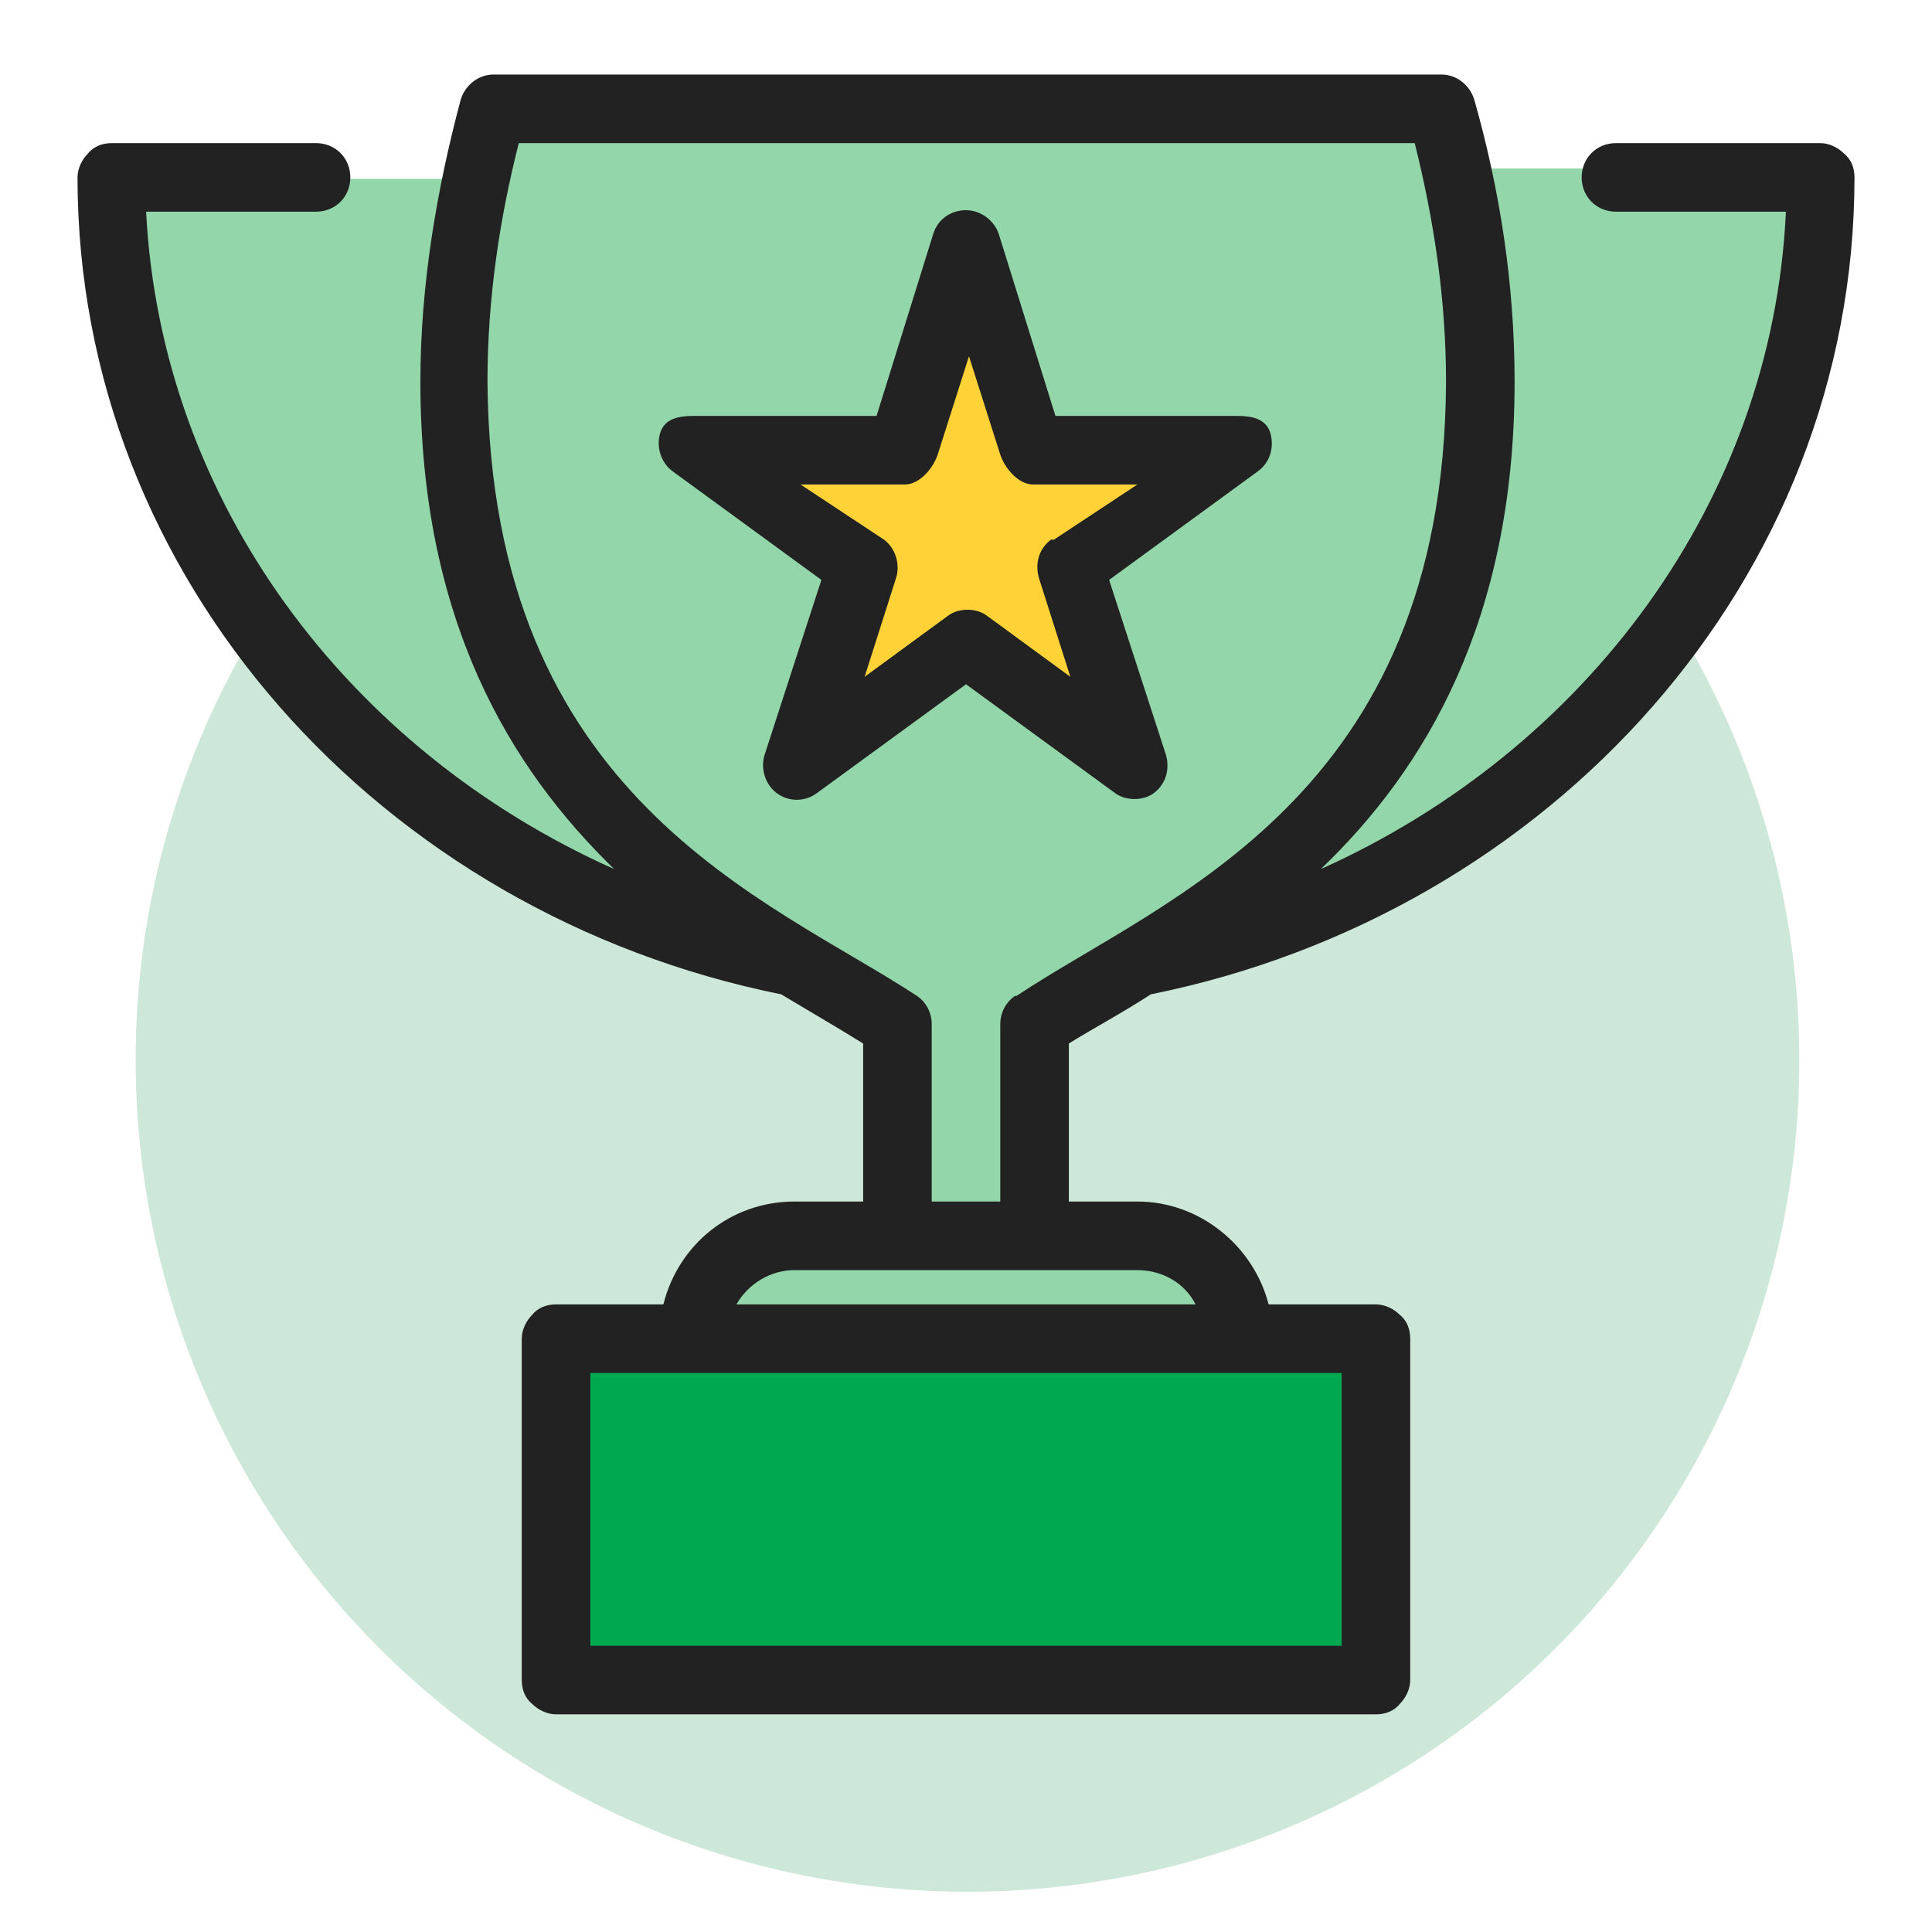
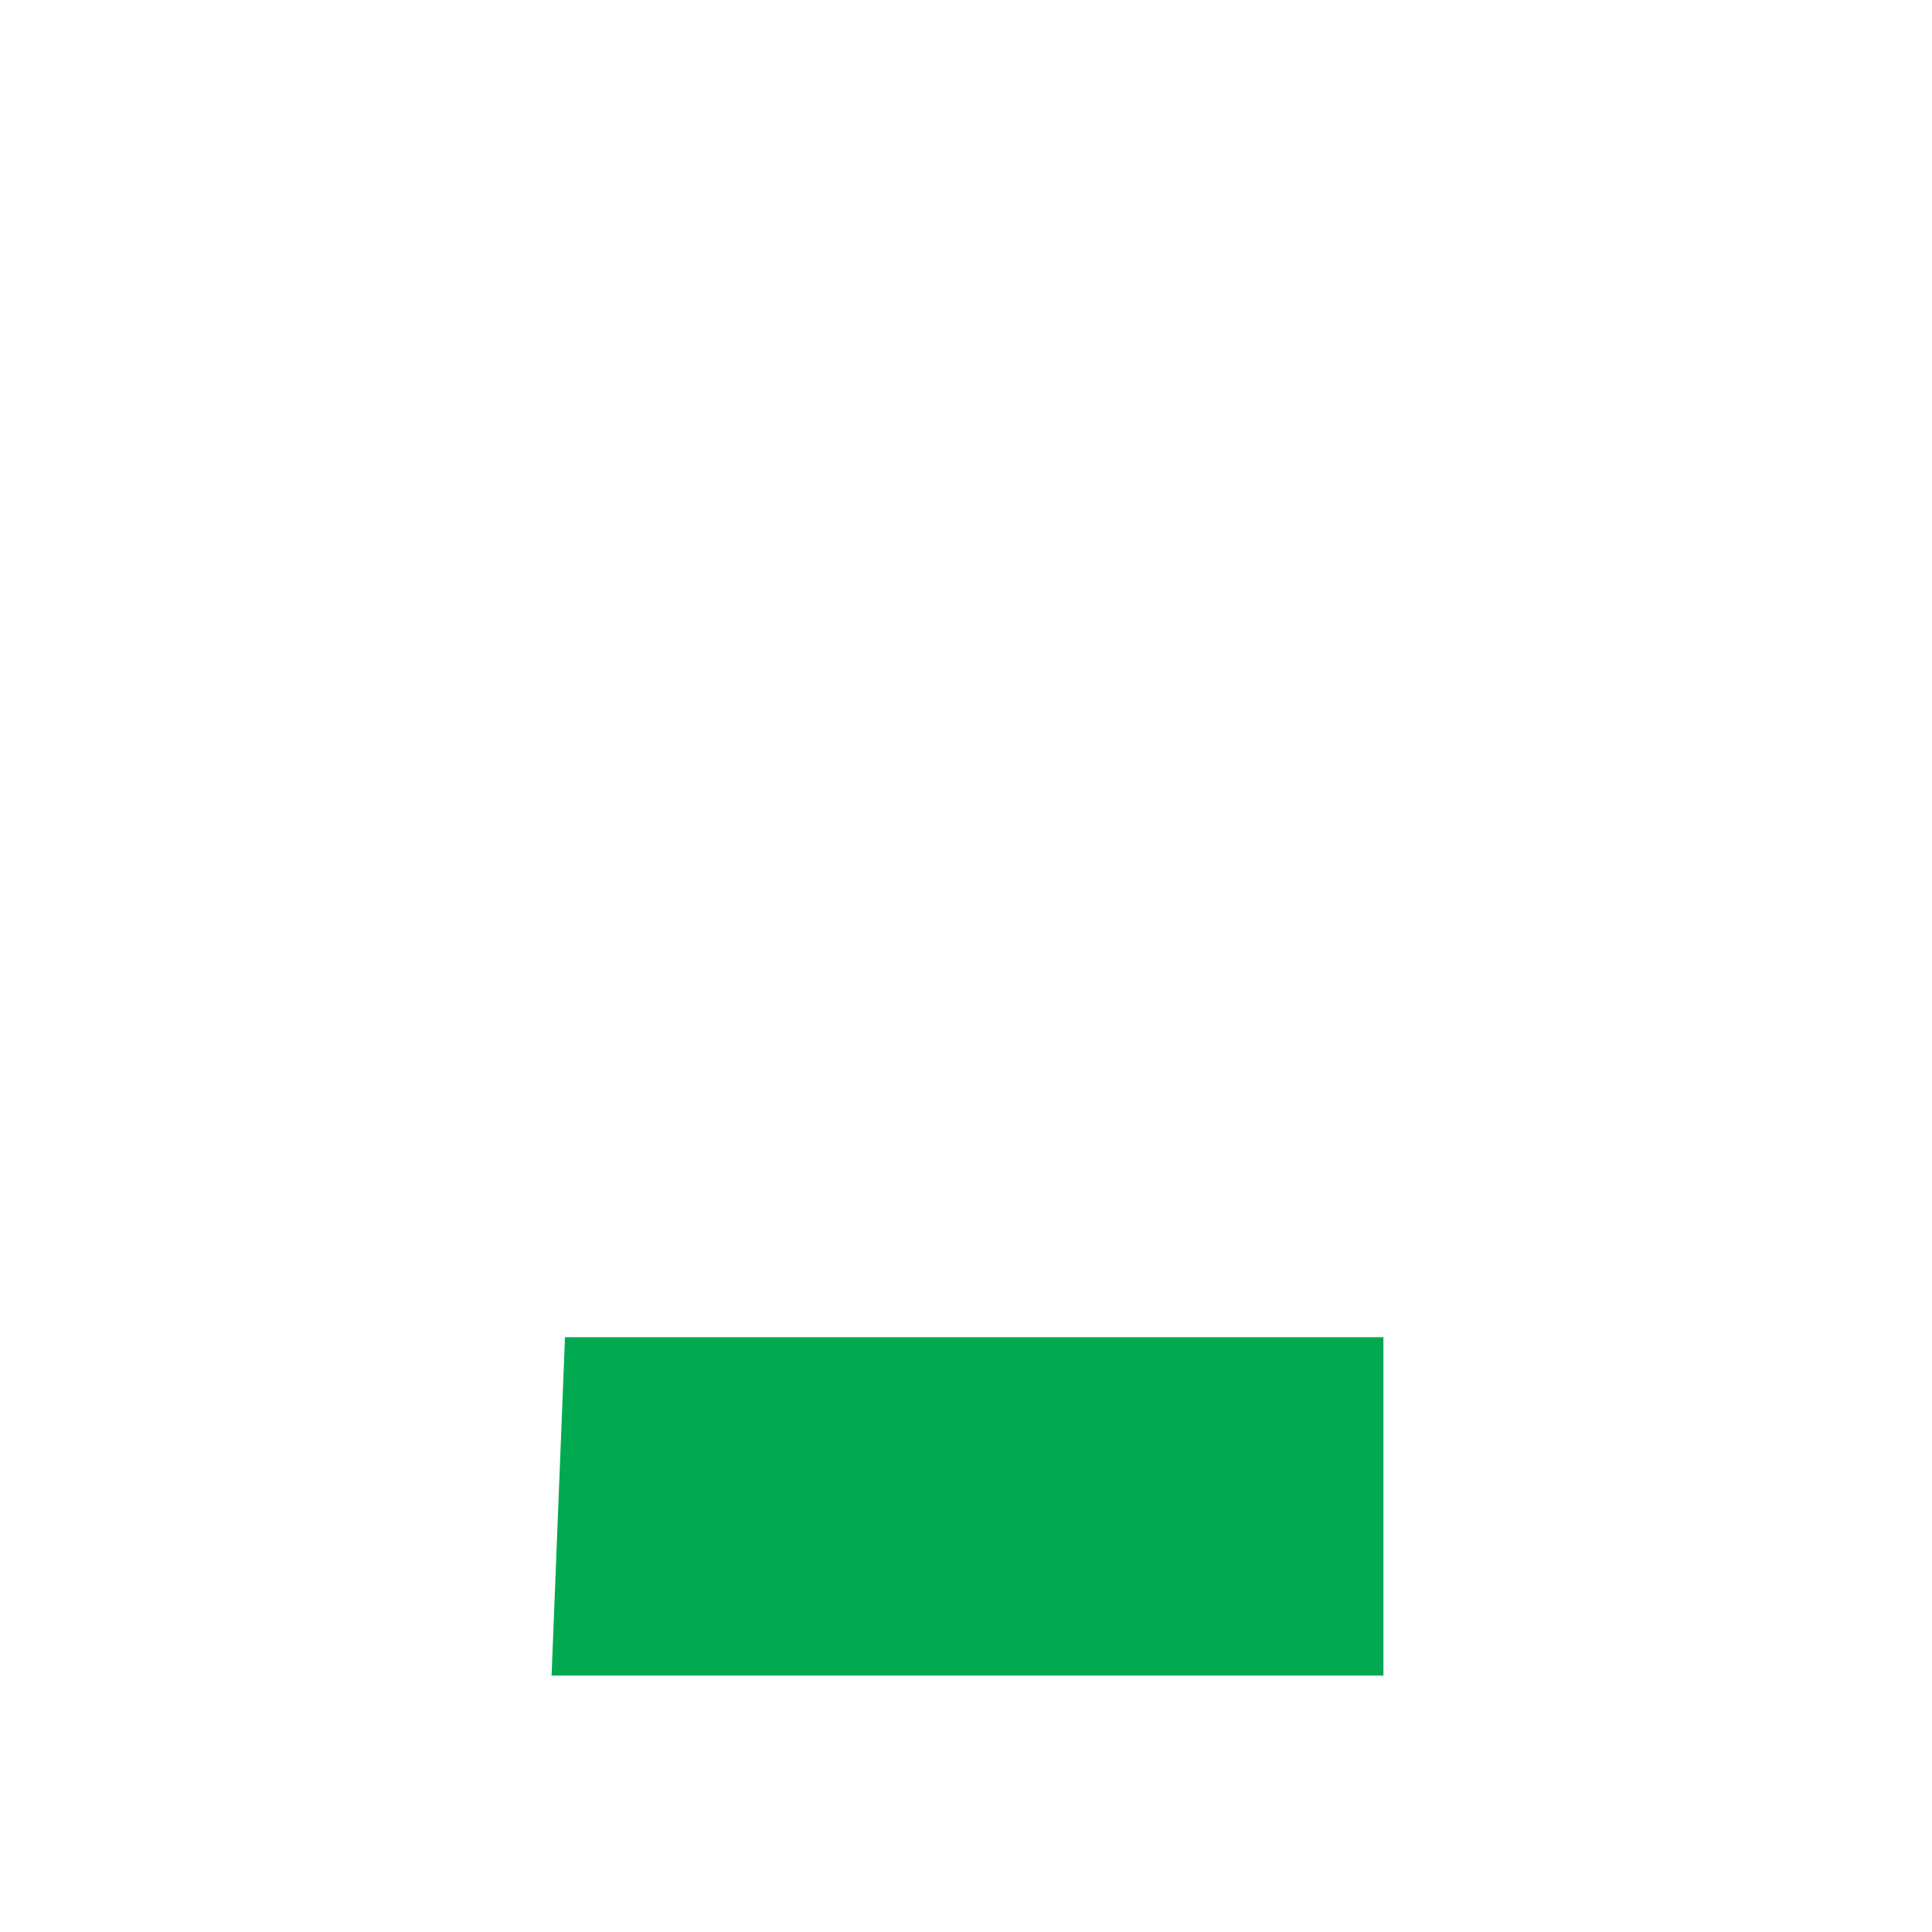
<svg xmlns="http://www.w3.org/2000/svg" id="Layer_1" data-name="Layer 1" width="1.8in" height="1.8in" version="1.1" viewBox="0 0 129.6 129.6">
  <defs>
    <style>
      .cls-1 {
        fill: #222;
      }

      .cls-1, .cls-2, .cls-3, .cls-4, .cls-5 {
        stroke-width: 0px;
      }

      .cls-2 {
        fill: #cde8d8;
      }

      .cls-3 {
        fill: #ffd337;
      }

      .cls-4 {
        fill: #92d6aa;
      }

      .cls-5 {
        fill: #00a950;
      }
    </style>
  </defs>
-   <circle class="cls-2" cx="64.9" cy="71.1" r="55.8" />
-   <path class="cls-4" d="M46.9,88.6h35.7l-2.4-4.7s-11.1-1.4-10.8-1.6.3-14.4.3-14.4l12.8-4.5,18.8-10.6,13.5-15,7.4-18.4-.5-8.1h-24.9l-.8-4.1-63.4-.5-1,5.3H15.6l-8.5.6,2.1,15.6,11,19.4,12.6,8.7,19.8,8.1,7.4,4.1-.7,14.2-8.8.3-3.4,5.5Z" />
-   <path class="cls-3" d="M55.5,50.4c.6,0,9.2-7.3,9.2-7.3l10.4,7.3s-3.4-12.3-2.8-12.3,8.8-6.7,8.8-6.7l-11.8-1.7-5.4-11.4-4.1,12.3-12.9-.6,9.9,7.3-3.3,13.8,2-.7Z" />
  <polygon class="cls-5" points="37 112.4 92.8 112.4 92.8 89.7 37.9 89.7 37 112.4" />
-   <path class="cls-1" d="M77.2,66.7c26.8-5.4,47.2-27.8,47.2-54.8,0-.6-.2-1.2-.7-1.6-.4-.4-1-.7-1.6-.7h-13.7c-1.3,0-2.3,1-2.3,2.3s1,2.3,2.3,2.3h11.4c-.9,19.4-13.4,36.1-31.2,44.1,7-6.7,13-16.7,13-32.7,0-6.6-1-12.9-2.7-18.9-.3-1-1.2-1.7-2.2-1.7h-63.6c-1,0-1.9.7-2.2,1.7-1.6,6-2.7,12.4-2.7,18.9,0,16,6,25.9,13,32.7C23.3,50.3,10.8,33.6,9.8,14.2h11.4c1.3,0,2.3-1,2.3-2.3s-1-2.3-2.3-2.3H7.5c-.6,0-1.2.2-1.6.7-.4.4-.7,1-.7,1.6,0,27,20.4,49.4,47.2,54.8,2,1.2,3.9,2.3,5.5,3.3v10.6h-4.6c-4.3,0-7.8,2.9-8.8,6.9h-7.2c-.6,0-1.2.2-1.6.7-.4.4-.7,1-.7,1.6v22.9c0,.6.2,1.2.7,1.6.4.4,1,.7,1.6.7h55c.6,0,1.2-.2,1.6-.7.4-.4.7-1,.7-1.6v-22.9c0-.6-.2-1.2-.7-1.6-.4-.4-1-.7-1.6-.7h-7.2c-1-3.9-4.6-6.9-8.8-6.9h-4.6v-10.6c1.6-1,3.5-2,5.5-3.3ZM90,92.1v18.3h-50.4v-18.3h50.4ZM76.3,85.2c1.7,0,3.2.9,3.9,2.3h-30.8c.8-1.4,2.3-2.3,3.9-2.3h22.9ZM68.1,66.8c-.6.4-1,1.1-1,1.9v11.9h-4.6v-11.9c0-.8-.4-1.5-1-1.9-9.9-6.5-28.6-13.2-28.8-41.2,0-5.5.8-10.9,2.1-16h60.1c1.3,5.2,2.1,10.5,2.1,16-.1,28-18.9,34.6-28.8,41.2ZM83.1,27.9h-12.3l-3.8-12.2c-.3-.9-1.2-1.6-2.2-1.6s-1.9.6-2.2,1.6l-3.8,12.2h-12.3c-1,0-1.9.2-2.2,1.1-.3.9,0,2,.8,2.6l10,7.3-3.8,11.7c-.3.9,0,2,.8,2.6.8.6,1.9.6,2.7,0l10-7.3,10,7.3c.4.3.9.4,1.3.4s.9-.1,1.3-.4c.8-.6,1.1-1.6.8-2.6l-3.8-11.7,10-7.3c.8-.6,1.1-1.6.8-2.6-.3-.9-1.2-1.1-2.2-1.1ZM70.5,36.2c-.8.6-1.1,1.6-.8,2.6l2.1,6.6-5.6-4.1c-.4-.3-.9-.4-1.3-.4s-.9.1-1.3.4l-5.6,4.1,2.1-6.6c.3-.9,0-2-.8-2.6l-5.6-3.7h7c1,0,1.9-1.1,2.2-2l2.1-6.6,2.1,6.6c.3.9,1.2,2,2.2,2h7l-5.6,3.7Z" />
</svg>